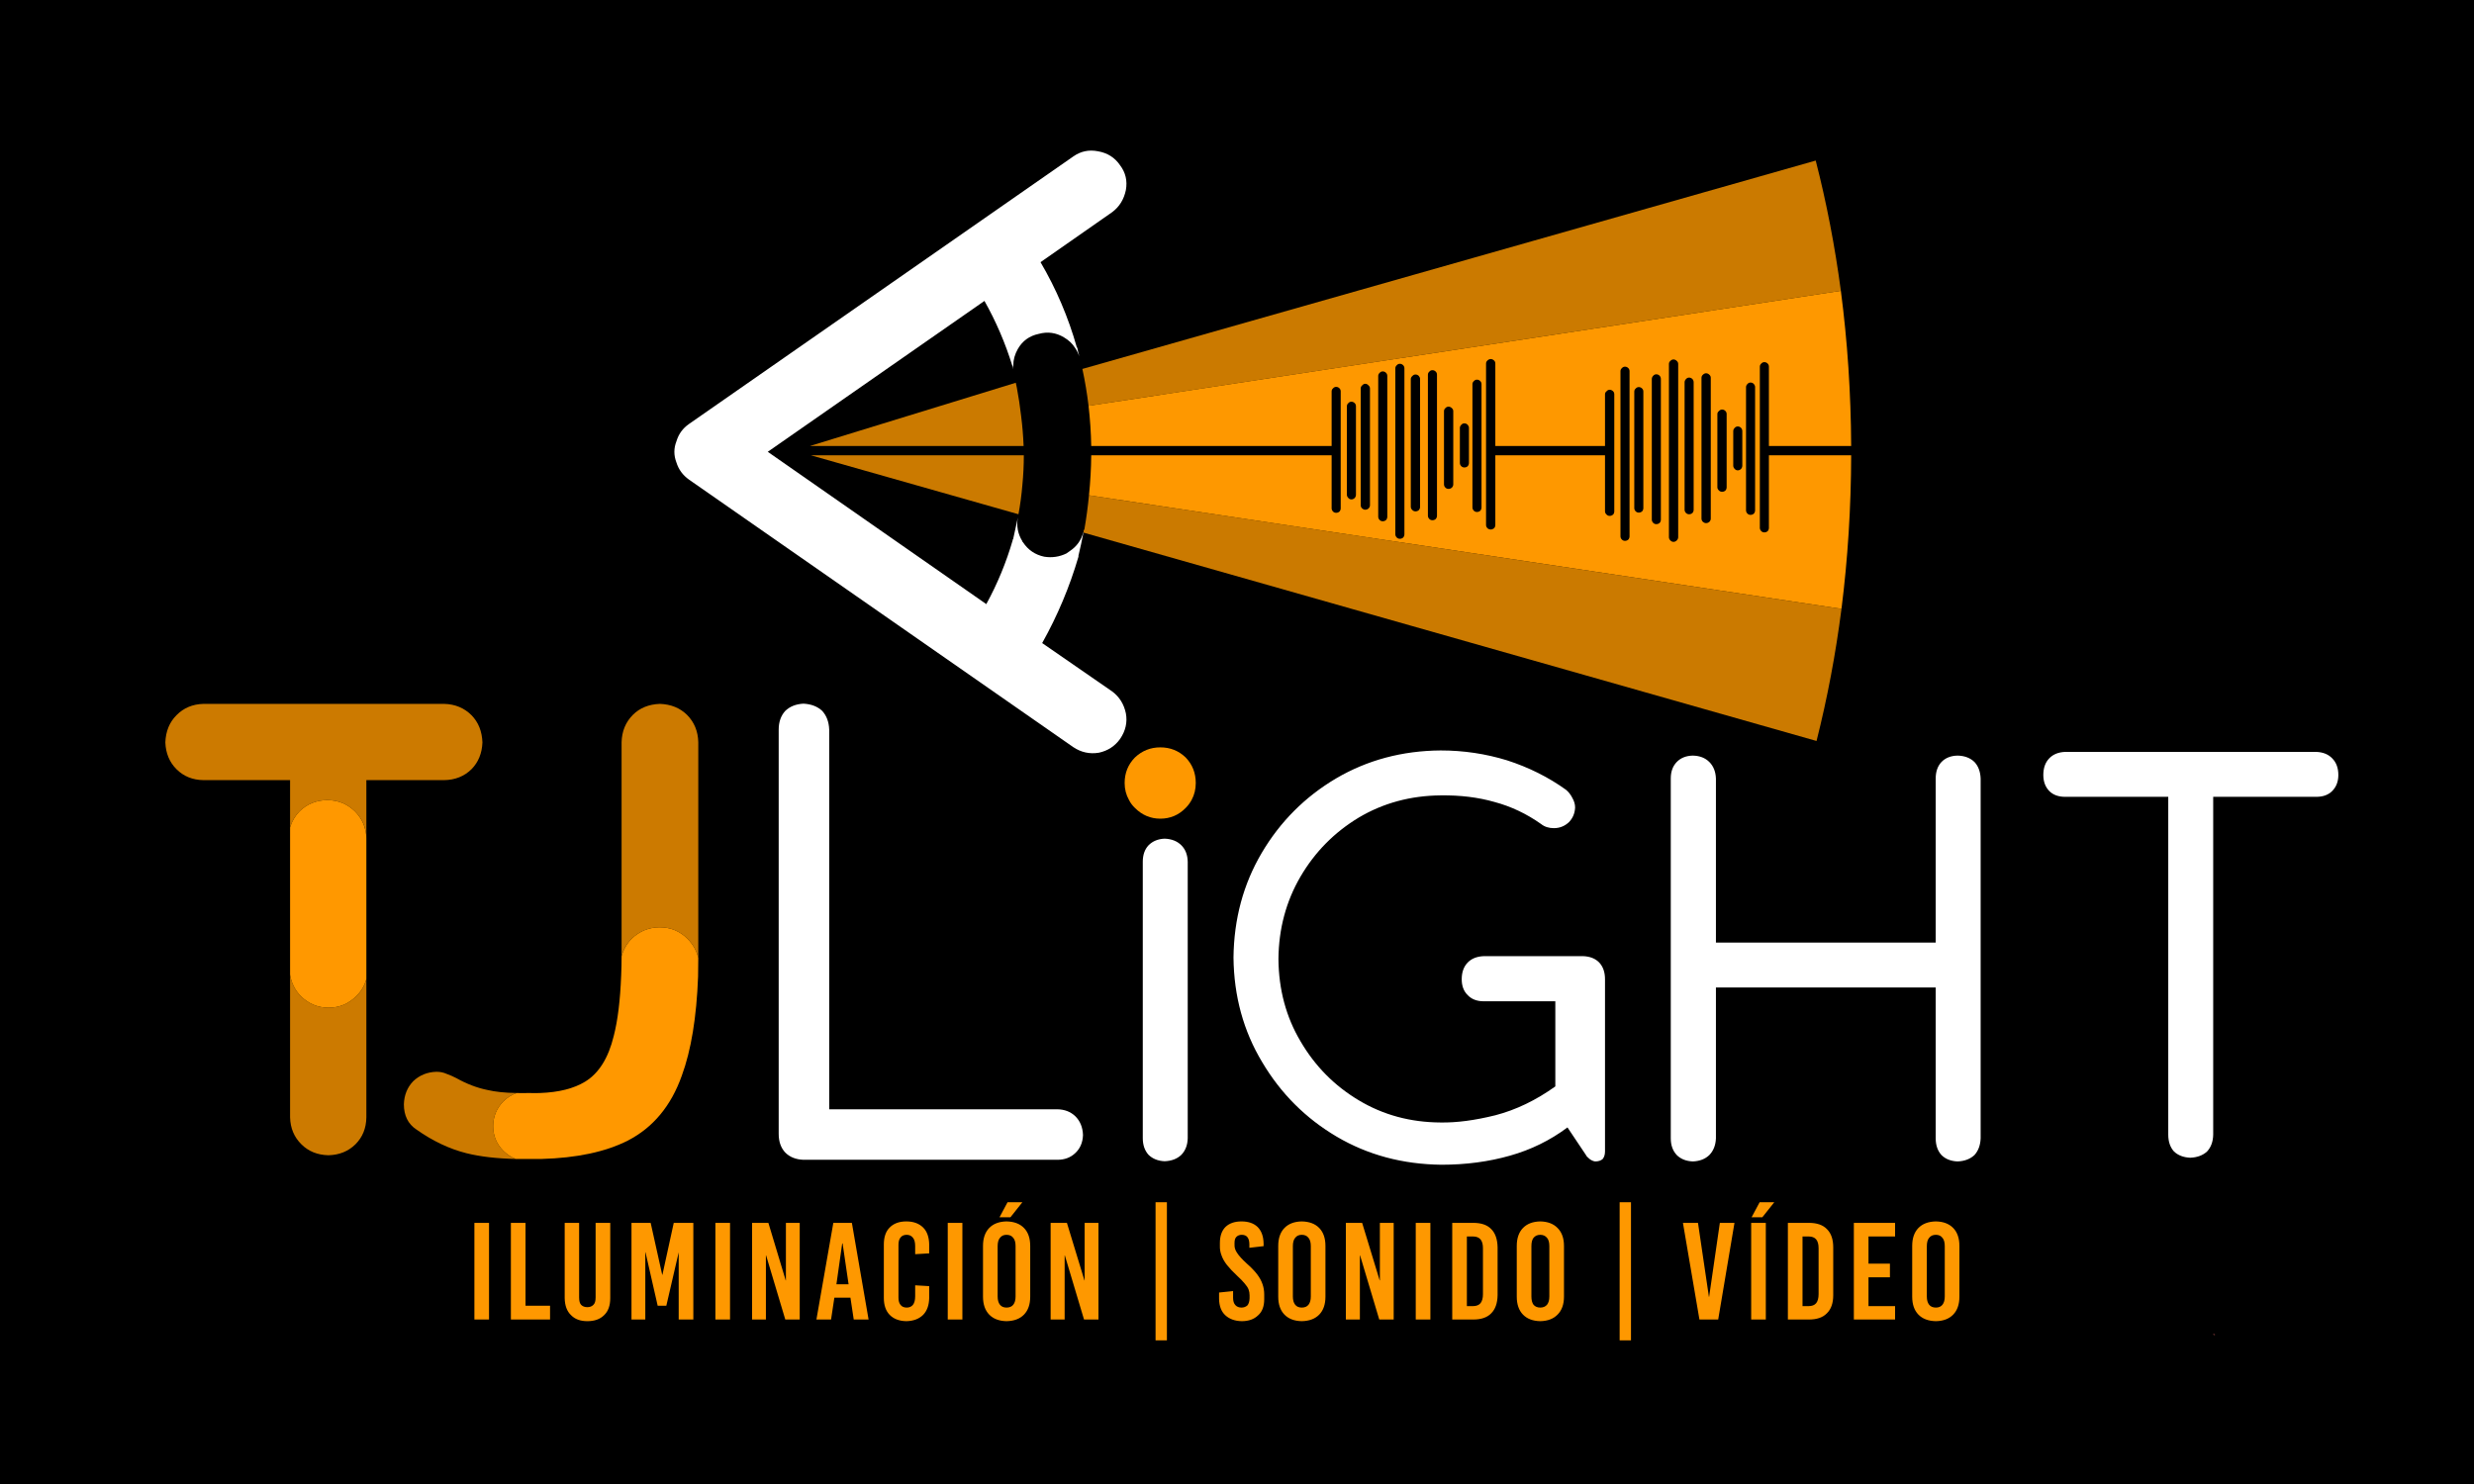
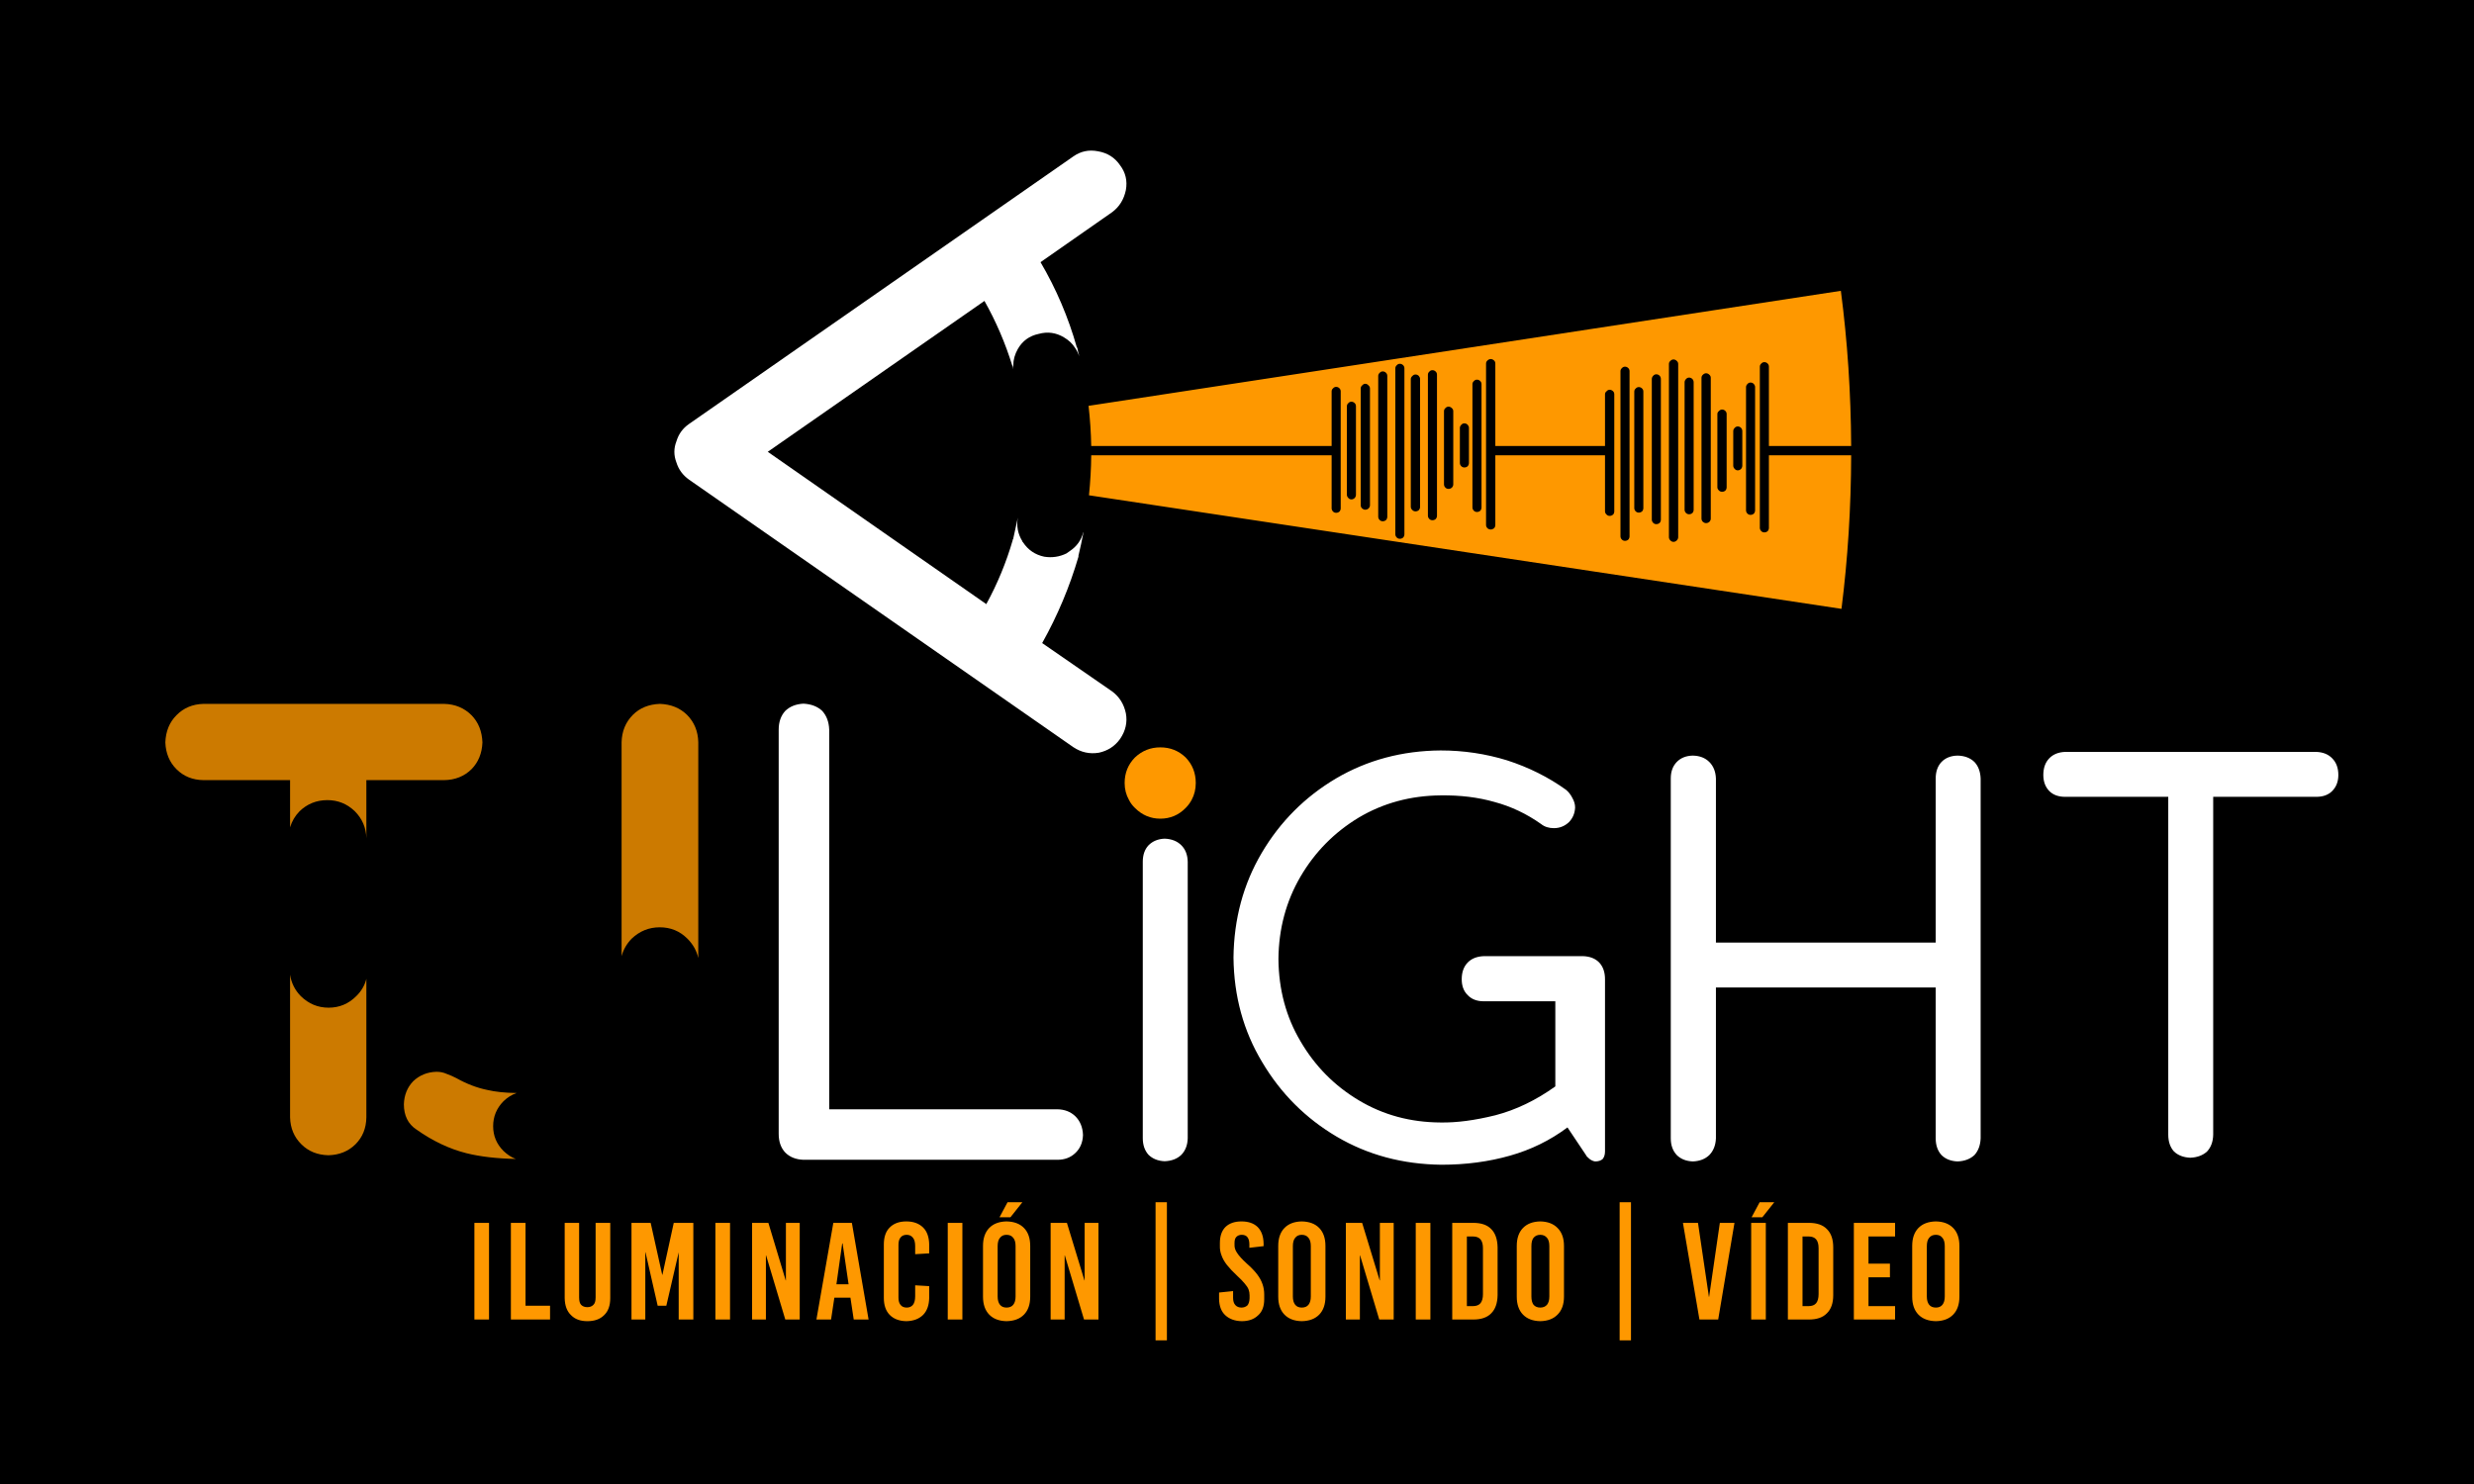
<svg xmlns="http://www.w3.org/2000/svg" xmlns:xlink="http://www.w3.org/1999/xlink" preserveAspectRatio="none" x="0px" y="0px" width="600px" height="360px" viewBox="0 0 600 360">
  <rect x="0" y="0" width="600" height="360" fill="#808080" stroke="none" />
  <defs>
    <g id="Layer19_0_FILL">
      <path fill="#000000" stroke="none" d=" M 610.2 -5.8 L -8.35 -5.8 -8.35 367 610.2 367 610.2 -5.8 Z" />
    </g>
    <g id="Layer18_0_FILL">
-       <path fill="#662C2C" stroke="none" d=" M 1261 1538.15 Q 1260.55 1538.4 1260.45 1539 1260.5 1538.9 1260.65 1538.9 1261.6 1538.9 1261 1538.15 M 537.05 324.05 Q 537.45 323.55 536.75 323.55 536.75 323.8 536.8 323.8 537.05 323.8 537.05 324.05 Z" />
      <path fill="#FE9800" stroke="none" d=" M 306.45 301.65 Q 306.4 299.05 305 297.65 303.6 296.3 301.1 296.3 298.65 296.3 297.25 297.6 295.85 298.95 295.85 301.55 L 295.85 302.15 Q 295.8 303.4 296.25 304.55 296.65 305.7 297.55 306.85 298.5 308.05 300.05 309.5 301.2 310.55 301.85 311.35 302.55 312.15 302.8 312.8 303.05 313.45 303.05 314.2 L 303.05 314.95 Q 303 316.15 302.5 316.7 301.9 317.2 301.1 317.2 300.15 317.2 299.6 316.6 299.05 316 299.05 314.85 L 299.05 313.2 295.65 313.55 295.65 315.1 Q 295.7 317.7 297.15 319.05 298.65 320.45 301.15 320.5 303.65 320.5 305.1 319.1 306.6 317.8 306.6 315.2 L 306.6 314.05 Q 306.6 312.7 306.2 311.55 305.8 310.35 304.9 309.15 303.95 307.9 302.35 306.5 300.65 304.95 300 303.9 299.35 302.95 299.4 301.95 L 299.4 301.5 Q 299.4 300.5 299.85 300.05 300.35 299.55 301.15 299.55 302.1 299.55 302.55 300.15 303 300.75 303 301.9 L 303 302.7 306.45 302.3 306.45 301.65 M 321.45 302.25 Q 321.45 299.45 319.95 297.9 318.45 296.35 315.7 296.3 313 296.35 311.5 297.9 310 299.45 310 302.25 L 310 314.55 Q 310 317.35 311.5 318.9 313 320.45 315.7 320.5 318.45 320.45 319.95 318.9 321.45 317.35 321.45 314.55 L 321.45 302.25 M 314.1 300.3 Q 314.65 299.55 315.7 299.55 316.8 299.55 317.35 300.3 317.9 300.95 317.9 302.3 L 317.9 314.5 Q 317.9 315.8 317.35 316.5 316.8 317.2 315.7 317.2 314.65 317.2 314.1 316.5 313.55 315.8 313.55 314.5 L 313.55 302.3 Q 313.55 300.95 314.1 300.3 M 225.35 301.9 Q 225.3 299.2 223.9 297.8 222.4 296.3 219.8 296.3 217.2 296.3 215.75 297.8 214.35 299.2 214.35 301.9 L 214.35 314.85 Q 214.35 317.5 215.75 318.95 217.2 320.45 219.8 320.5 222.4 320.45 223.9 318.95 225.3 317.5 225.35 314.85 L 225.35 312 221.95 311.8 221.95 314.45 Q 221.95 315.85 221.4 316.55 220.85 317.2 219.9 317.2 218.9 317.2 218.4 316.55 217.9 315.95 217.9 314.8 L 217.9 301.95 Q 217.9 300.8 218.4 300.2 218.9 299.55 219.9 299.55 220.85 299.55 221.4 300.25 221.95 300.9 221.95 302.3 L 221.95 304.25 225.35 304.05 225.35 301.9 M 239.9 297.9 Q 238.4 299.45 238.4 302.25 L 238.4 314.55 Q 238.4 317.35 239.9 318.9 241.4 320.45 244.1 320.5 246.85 320.45 248.35 318.9 249.85 317.35 249.85 314.55 L 249.85 302.25 Q 249.85 299.45 248.35 297.9 246.85 296.35 244.1 296.3 241.4 296.35 239.9 297.9 M 241.95 302.3 Q 241.95 300.95 242.5 300.3 243.05 299.55 244.1 299.55 245.2 299.55 245.75 300.3 246.3 300.95 246.3 302.3 L 246.3 314.5 Q 246.3 315.8 245.75 316.5 245.2 317.2 244.1 317.2 243.05 317.2 242.5 316.5 241.95 315.8 241.95 314.5 L 241.95 302.3 M 206.6 296.65 L 202.1 296.65 198 320.1 201.55 320.1 202.35 314.8 206.25 314.8 207.05 320.1 210.65 320.1 206.6 296.65 M 204.25 301.65 L 204.35 301.65 205.8 311.55 202.85 311.55 204.25 301.65 M 233.4 296.65 L 229.85 296.65 229.85 320.1 233.4 320.1 233.4 296.65 M 177.05 296.65 L 173.5 296.65 173.5 320.1 177.05 320.1 177.05 296.65 M 186.35 296.65 L 182.4 296.65 182.4 320.1 185.75 320.1 185.75 304.55 185.8 304.55 190.45 320.1 193.95 320.1 193.95 296.65 190.6 296.65 190.6 310.6 190.55 310.6 186.35 296.65 M 283 291.65 L 280.25 291.65 280.25 325.15 283 325.15 283 291.65 M 245.05 295.3 L 247.95 291.65 244.35 291.65 242.4 295.3 245.05 295.3 M 258.75 296.65 L 254.8 296.65 254.8 320.1 258.2 320.1 258.2 304.55 258.25 304.55 262.9 320.1 266.4 320.1 266.4 296.65 263.05 296.65 263.05 310.6 263 310.6 258.75 296.65 M 157.8 296.65 L 153.15 296.65 153.15 320.1 156.5 320.1 156.5 303.8 156.55 303.8 159.5 316.75 161.6 316.75 164.6 303.8 164.6 320.1 168.15 320.1 168.15 296.65 163.4 296.65 160.65 309.25 160.6 309.25 157.8 296.65 M 127.45 296.65 L 123.9 296.65 123.9 320.1 133.4 320.1 133.4 316.75 127.45 316.75 127.45 296.65 M 140.45 296.65 L 136.95 296.65 136.95 314.9 Q 137 317.65 138.5 319.05 139.9 320.5 142.45 320.5 145.05 320.5 146.5 319.05 148 317.65 148 314.9 L 148 296.65 144.45 296.65 144.45 314.75 Q 144.45 316.05 143.9 316.55 143.35 317.1 142.45 317.1 141.5 317.1 140.95 316.55 140.45 316.05 140.45 314.75 L 140.45 296.65 M 118.6 296.65 L 115.05 296.65 115.05 320.1 118.6 320.1 118.6 296.65 M 273.8 194.05 Q 274.35 195.15 275.25 196 277.85 198.6 281.4 198.6 285 198.6 287.55 196 288.4 195.15 289 194.05 290 192.2 290 189.95 290 186.3 287.55 183.75 285 181.3 281.4 181.3 277.85 181.3 275.25 183.75 272.75 186.3 272.75 189.95 272.75 192.2 273.8 194.05 M 475.2 302.25 Q 475.2 299.45 473.7 297.9 472.2 296.35 469.5 296.3 466.75 296.35 465.25 297.9 463.75 299.45 463.75 302.25 L 463.75 314.55 Q 463.75 317.35 465.25 318.9 466.75 320.45 469.5 320.5 472.2 320.45 473.7 318.9 475.2 317.35 475.2 314.55 L 475.2 302.25 M 467.85 300.3 Q 468.4 299.55 469.5 299.55 470.55 299.55 471.1 300.3 471.65 300.95 471.65 302.3 L 471.65 314.5 Q 471.65 315.8 471.1 316.5 470.55 317.2 469.5 317.2 468.4 317.2 467.85 316.5 467.3 315.8 467.3 314.5 L 467.3 302.3 Q 467.3 300.95 467.85 300.3 M 379.3 302.25 Q 379.3 299.45 377.75 297.9 376.25 296.35 373.55 296.3 370.85 296.35 369.35 297.9 367.85 299.45 367.85 302.25 L 367.85 314.55 Q 367.85 317.35 369.35 318.9 370.85 320.45 373.55 320.5 376.25 320.45 377.75 318.9 379.3 317.35 379.3 314.55 L 379.3 302.25 M 375.2 300.3 Q 375.75 300.95 375.75 302.3 L 375.75 314.5 Q 375.75 315.8 375.2 316.5 374.6 317.2 373.55 317.2 372.5 317.2 371.9 316.5 371.4 315.8 371.4 314.5 L 371.4 302.3 Q 371.4 300.95 371.9 300.3 372.5 299.55 373.55 299.55 374.6 299.55 375.2 300.3 M 395.55 291.65 L 392.8 291.65 392.8 325.15 395.55 325.15 395.55 291.65 M 346.9 296.65 L 343.35 296.65 343.35 320.1 346.9 320.1 346.9 296.65 M 330.35 296.65 L 326.4 296.65 326.4 320.1 329.8 320.1 329.8 304.55 329.85 304.55 334.5 320.1 338 320.1 338 296.65 334.65 296.65 334.65 310.6 334.6 310.6 330.35 296.65 M 357.3 296.65 L 352.2 296.65 352.2 320.1 357.3 320.1 Q 360.2 320.1 361.65 318.6 363.15 317.1 363.2 314.2 L 363.2 302.6 Q 363.15 299.65 361.65 298.15 360.2 296.65 357.3 296.65 M 355.75 299.95 L 357.2 299.95 Q 358.45 299.95 359.05 300.65 359.65 301.35 359.65 302.8 L 359.65 313.95 Q 359.65 315.4 359.05 316.15 358.45 316.85 357.2 316.85 L 355.75 316.85 355.75 299.95 M 459.6 296.65 L 449.6 296.65 449.6 320.1 459.6 320.1 459.6 316.85 453.15 316.85 453.15 309.85 458.35 309.85 458.35 306.55 453.15 306.55 453.15 299.95 459.6 299.95 459.6 296.65 M 428.25 296.65 L 424.7 296.65 424.7 320.1 428.25 320.1 428.25 296.65 M 427.4 295.3 L 430.3 291.65 426.75 291.65 424.8 295.3 427.4 295.3 M 438.7 296.65 L 433.6 296.65 433.6 320.1 438.7 320.1 Q 441.6 320.1 443.05 318.6 444.6 317.1 444.6 314.2 L 444.6 302.6 Q 444.6 299.65 443.05 298.15 441.6 296.65 438.7 296.65 M 437.15 299.95 L 438.6 299.95 Q 439.85 299.95 440.45 300.65 441.05 301.35 441.05 302.8 L 441.05 313.95 Q 441.05 315.4 440.45 316.15 439.85 316.85 438.6 316.85 L 437.15 316.85 437.15 299.95 M 420.65 296.65 L 417.1 296.65 414.5 314.6 414.45 314.6 411.8 296.65 408.15 296.65 412.15 320.1 416.7 320.1 420.65 296.65 M 426.8 88.95 Q 426.8 88.5 427.15 88.2 427.45 87.85 427.9 87.85 428.35 87.85 428.7 88.2 429 88.5 429 88.95 L 429 108.2 448.95 108.2 Q 448.85 88.85 446.45 70.55 L 264 98.45 Q 264.55 103.25 264.65 108.2 L 322.95 108.2 322.95 94.95 Q 322.95 94.5 323.3 94.2 323.6 93.85 324.05 93.85 324.5 93.85 324.85 94.2 325.15 94.5 325.15 94.95 L 325.15 123.3 Q 325.15 123.75 324.85 124.1 324.5 124.4 324.05 124.4 323.6 124.4 323.3 124.1 322.95 123.75 322.95 123.3 L 322.95 110.45 264.65 110.45 Q 264.6 115.3 264.1 120.15 L 446.6 147.7 Q 448.9 129.5 448.95 110.45 L 429 110.45 429 128.05 Q 429 128.5 428.7 128.85 428.35 129.15 427.9 129.15 427.45 129.15 427.15 128.85 426.8 128.5 426.8 128.05 L 426.8 88.95 M 410.45 91.95 Q 410.75 92.3 410.75 92.75 L 410.75 123.65 Q 410.75 124.1 410.45 124.45 410.1 124.75 409.65 124.75 409.2 124.75 408.9 124.45 408.55 124.1 408.55 123.65 L 408.55 92.75 Q 408.55 92.3 408.9 91.95 409.2 91.6 409.65 91.6 410.1 91.6 410.45 91.95 M 414.55 90.9 Q 414.9 91.2 414.9 91.65 L 414.9 125.8 Q 414.9 126.25 414.55 126.6 414.2 126.9 413.75 126.9 413.35 126.9 413 126.6 412.65 126.25 412.65 125.8 L 412.65 91.65 Q 412.65 91.2 413 90.9 413.35 90.55 413.75 90.55 414.2 90.55 414.55 90.9 M 405.1 87.55 Q 405.45 87.2 405.85 87.2 406.3 87.2 406.65 87.55 407 87.85 407 88.3 L 407 130.3 Q 407 130.75 406.65 131.1 406.3 131.45 405.85 131.45 405.45 131.45 405.1 131.1 404.75 130.75 404.75 130.3 L 404.75 88.3 Q 404.75 87.85 405.1 87.55 M 423.45 93.9 Q 423.45 93.5 423.8 93.15 424.1 92.8 424.55 92.8 425 92.8 425.35 93.15 425.65 93.5 425.65 93.9 L 425.65 123.8 Q 425.65 124.25 425.35 124.6 425 124.9 424.55 124.9 424.1 124.9 423.8 124.6 423.45 124.25 423.45 123.8 L 423.45 93.9 M 328.55 97.8 Q 328.85 98.1 328.85 98.55 L 328.85 120 Q 328.85 120.45 328.55 120.8 328.2 121.15 327.75 121.15 327.3 121.15 327 120.8 326.65 120.45 326.65 120 L 326.65 98.55 Q 326.65 98.1 327 97.8 327.3 97.45 327.75 97.45 328.2 97.45 328.55 97.8 M 330 94.25 Q 330 93.8 330.35 93.5 330.7 93.1 331.1 93.1 331.55 93.1 331.9 93.5 332.25 93.8 332.25 94.25 L 332.25 122.55 Q 332.25 123 331.9 123.35 331.55 123.65 331.1 123.65 330.7 123.65 330.35 123.35 330 123 330 122.55 L 330 94.25 M 340.3 88.6 Q 340.6 88.9 340.6 89.35 L 340.6 129.6 Q 340.6 130.05 340.3 130.4 339.95 130.7 339.5 130.7 339.05 130.7 338.75 130.4 338.4 130.05 338.4 129.6 L 338.4 89.35 Q 338.4 88.9 338.75 88.6 339.05 88.25 339.5 88.25 339.95 88.25 340.3 88.6 M 343.3 90.85 Q 343.75 90.85 344.1 91.2 344.4 91.55 344.4 91.95 L 344.4 122.95 Q 344.4 123.4 344.1 123.75 343.75 124.05 343.3 124.05 342.85 124.05 342.55 123.75 342.15 123.4 342.15 122.95 L 342.15 91.95 Q 342.15 91.55 342.55 91.2 342.85 90.85 343.3 90.85 M 334.25 91.2 Q 334.25 90.75 334.6 90.45 334.9 90.1 335.35 90.1 335.8 90.1 336.15 90.45 336.45 90.75 336.45 91.2 L 336.45 125.35 Q 336.45 125.8 336.15 126.15 335.8 126.45 335.35 126.45 334.9 126.45 334.6 126.15 334.25 125.8 334.25 125.35 L 334.25 91.2 M 348.2 90.15 Q 348.5 90.45 348.5 90.9 L 348.5 125.1 Q 348.5 125.55 348.2 125.9 347.85 126.2 347.4 126.2 346.95 126.2 346.65 125.9 346.3 125.55 346.3 125.1 L 346.3 90.9 Q 346.3 90.45 346.65 90.15 346.95 89.8 347.4 89.8 347.85 89.8 348.2 90.15 M 360.4 88.2 Q 360.4 87.75 360.75 87.45 361.1 87.1 361.55 87.1 361.95 87.1 362.35 87.45 362.65 87.75 362.65 88.2 L 362.65 108.2 389.25 108.2 389.25 95.65 Q 389.25 95.2 389.65 94.9 389.95 94.55 390.4 94.55 390.8 94.55 391.2 94.9 391.5 95.2 391.5 95.65 L 391.5 124.05 Q 391.5 124.5 391.2 124.85 390.8 125.15 390.4 125.15 389.95 125.15 389.65 124.85 389.25 124.5 389.25 124.05 L 389.25 110.45 362.65 110.45 362.65 127.35 Q 362.65 127.8 362.35 128.15 361.95 128.45 361.55 128.45 361.1 128.45 360.75 128.15 360.4 127.8 360.4 127.35 L 360.4 88.2 M 359 92.45 Q 359.3 92.75 359.3 93.2 L 359.3 123.1 Q 359.3 123.55 359 123.9 358.65 124.2 358.2 124.2 357.75 124.2 357.45 123.9 357.1 123.55 357.1 123.1 L 357.1 93.2 Q 357.1 92.75 357.45 92.45 357.75 92.1 358.2 92.1 358.65 92.1 359 92.45 M 393 90.05 Q 393 89.6 393.35 89.3 393.65 88.95 394.1 88.95 394.55 88.95 394.9 89.3 395.2 89.6 395.2 90.05 L 395.2 130.1 Q 395.2 130.55 394.9 130.9 394.55 131.2 394.1 131.2 393.65 131.2 393.35 130.9 393 130.55 393 130.1 L 393 90.05 M 402.5 91.15 Q 402.8 91.5 402.8 91.95 L 402.8 126.05 Q 402.8 126.5 402.5 126.85 402.15 127.15 401.7 127.15 401.25 127.15 400.95 126.85 400.6 126.5 400.6 126.05 L 400.6 91.95 Q 400.6 91.5 400.95 91.15 401.25 90.8 401.7 90.8 402.15 90.8 402.5 91.15 M 398.25 94.25 Q 398.55 94.55 398.55 95 L 398.55 123.25 Q 398.55 123.7 398.25 124.05 397.9 124.35 397.45 124.35 397 124.35 396.7 124.05 396.35 123.7 396.35 123.25 L 396.35 95 Q 396.35 94.55 396.7 94.25 397 93.9 397.45 93.9 397.9 93.9 398.25 94.25 M 355.95 103.05 Q 356.25 103.4 356.25 103.8 L 356.25 112.3 Q 356.25 112.75 355.95 113.1 355.6 113.4 355.15 113.4 354.7 113.4 354.4 113.1 354.05 112.75 354.05 112.3 L 354.05 103.8 Q 354.05 103.4 354.4 103.05 354.7 102.7 355.15 102.7 355.6 102.7 355.95 103.05 M 350.2 99.75 Q 350.2 99.3 350.55 99 350.85 98.65 351.3 98.65 351.75 98.65 352.1 99 352.45 99.3 352.45 99.75 L 352.45 117.5 Q 352.45 117.95 352.1 118.3 351.75 118.6 351.3 118.6 350.85 118.6 350.55 118.3 350.2 117.95 350.2 117.5 L 350.2 99.75 M 420.35 104.6 Q 420.35 104.15 420.7 103.8 421 103.45 421.45 103.45 421.9 103.45 422.25 103.8 422.55 104.15 422.55 104.6 L 422.55 112.95 Q 422.55 113.4 422.25 113.75 421.9 114.1 421.45 114.1 421 114.1 420.7 113.75 420.35 113.4 420.35 112.95 L 420.35 104.6 M 418.45 99.7 Q 418.75 100 418.75 100.45 L 418.75 118.2 Q 418.75 118.65 418.45 119 418.1 119.3 417.65 119.3 417.2 119.3 416.9 119 416.5 118.65 416.5 118.2 L 416.5 100.45 Q 416.5 100 416.9 99.7 417.2 99.35 417.65 99.35 418.1 99.35 418.45 99.7 Z" />
      <path fill="#FFFFFF" stroke="none" d=" M 288.05 209.05 Q 288 206.55 286.5 205.05 285 203.55 282.45 203.45 280.05 203.55 278.55 205.05 277.15 206.55 277.15 209.05 L 277.15 276.1 Q 277.15 278.6 278.55 280.15 280.05 281.6 282.45 281.7 285 281.6 286.5 280.15 288 278.6 288.05 276.1 L 288.05 209.05 M 190.45 172.45 Q 188.85 174.2 188.85 177 L 188.85 275.05 Q 188.85 277.9 190.45 279.6 192.1 281.25 194.85 281.35 L 256.45 281.35 Q 259.05 281.35 260.75 279.75 262.55 278.1 262.65 275.35 262.55 272.5 260.75 270.75 259.05 269.15 256.45 269.1 L 201.1 269.1 201.1 177 Q 201 174.2 199.4 172.45 197.7 170.85 194.85 170.7 192.1 170.85 190.45 172.45 M 406.65 184.85 Q 405.2 186.35 405.2 188.85 L 405.2 276.15 Q 405.2 278.65 406.65 280.2 408.1 281.65 410.55 281.75 413.05 281.65 414.55 280.2 416.05 278.65 416.15 276.15 L 416.15 239.55 469.45 239.55 469.45 276.15 Q 469.45 278.65 470.85 280.2 472.3 281.65 474.75 281.75 477.3 281.65 478.85 280.2 480.25 278.65 480.35 276.15 L 480.35 188.85 Q 480.25 186.35 478.85 184.85 477.3 183.35 474.75 183.3 472.3 183.35 470.85 184.85 469.45 186.35 469.45 188.85 L 469.45 228.65 416.15 228.65 416.15 188.85 Q 416.05 186.35 414.55 184.85 413.05 183.35 410.55 183.3 408.1 183.35 406.65 184.85 M 349.4 182.05 Q 335.4 182.15 324 188.85 312.7 195.55 306 206.9 299.3 218.25 299.15 232.3 299.3 246.35 306.1 257.65 312.85 269.05 324.2 275.75 335.5 282.4 349.6 282.55 358.45 282.55 366.2 280.35 373.85 278.2 380.15 273.5 L 384.6 280.15 Q 384.8 280.6 385.5 281.15 386.15 281.65 386.85 281.75 388.05 281.75 388.7 281.15 389.25 280.45 389.25 279.3 L 389.25 237.55 Q 389.25 235 387.85 233.5 386.45 232.05 383.95 231.95 L 359.85 231.95 Q 357.35 232.05 355.95 233.5 354.5 235 354.5 237.55 354.5 240 355.95 241.4 357.35 242.9 359.85 242.9 L 377.2 242.9 377.2 263.55 Q 370.15 268.6 362.65 270.55 355.2 272.4 349.4 272.3 338.4 272.25 329.5 266.9 320.65 261.6 315.4 252.6 310.15 243.75 310.05 232.65 310.15 221.65 315.4 212.65 320.65 203.7 329.5 198.35 338.4 193.05 349.4 192.95 356.5 192.85 362.45 194.55 368.45 196.15 373.75 199.9 375 200.9 376.85 200.9 378.95 200.9 380.5 199.45 381.9 198 382 195.9 382 194.75 381.35 193.6 380.75 192.4 379.8 191.6 373.4 187 365.5 184.45 357.7 182.05 349.4 182.05 M 266.3 36.7 Q 263 36.05 260.3 37.95 L 167.1 102.85 Q 164.85 104.4 164.05 107.05 163.05 109.6 164.05 112.2 164.85 114.75 167.1 116.35 L 260.3 181.25 Q 263.15 183.15 266.5 182.6 269.75 181.9 271.65 179.25 273.65 176.3 273.05 173.05 272.35 169.7 269.75 167.75 L 252.75 156 Q 258.35 146 261.55 135.05 L 261.55 134.8 Q 262.25 131.9 262.75 129.2 262.75 129.106 262.8 129.05 262.747 129.106 262.7 129.2 261.95 132 259.5 133.65 259.05 134 258.65 134.25 256.1 135.5 253.25 135.05 249.95 134.35 248.1 131.55 247.95 131.5 247.95 131.3 246.3 128.65 246.85 125.55 246.3 128.05 245.75 130.6 L 245.75 130.75 Q 245.6 130.75 245.6 131.05 243.25 139.15 239.2 146.55 L 186.2 109.6 238.75 73 Q 242.95 80.45 245.5 88.7 245.6 89.05 245.75 89.6 245.6 89 245.75 88.6 245.75 86.6 246.85 84.65 248.55 81.7 251.9 81 255.15 80.1 258.05 81.85 259.75 82.85 260.7 84.35 261.3 85.2 261.75 86.45 261.45 85.35 261.3 84.5 261.3 84.35 261.15 84.25 258.05 73.3 252.35 63.6 L 269.75 51.45 Q 272.35 49.5 273.05 46.1 273.65 42.75 271.65 40.1 269.75 37.3 266.3 36.7 M 500.85 193.3 L 525.85 193.3 525.85 275.25 Q 525.85 277.8 527.25 279.35 528.75 280.75 531.2 280.85 533.7 280.75 535.25 279.35 536.7 277.8 536.75 275.25 L 536.75 193.3 561.75 193.3 Q 564.2 193.3 565.6 191.9 567.1 190.4 567.1 188 567.1 185.45 565.6 183.95 564.2 182.5 561.75 182.4 L 500.85 182.4 Q 498.4 182.5 497 183.95 495.55 185.45 495.55 188 495.55 190.4 497 191.9 498.4 193.3 500.85 193.3 Z" />
      <path fill="#FF9800" fill-opacity="0.8" stroke="none" d=" M 88.85 237.45 Q 88.25 239.85 86.4 241.65 83.6 244.45 79.7 244.45 75.8 244.45 72.95 241.65 70.8 239.45 70.35 236.45 L 70.35 271.05 Q 70.45 275 73.1 277.6 75.65 280.15 79.65 280.25 83.6 280.15 86.2 277.6 88.8 275 88.85 271.05 L 88.85 237.45 M 72.65 196.8 Q 75.45 194.1 79.4 194.1 83.25 194.1 86.05 196.8 88.75 199.5 88.85 203.35 L 88.85 189.25 107.7 189.25 Q 111.7 189.2 114.35 186.6 116.85 184.05 117 180.1 116.85 176.05 114.35 173.5 111.7 170.85 107.7 170.75 L 49.35 170.75 Q 45.4 170.85 42.8 173.5 40.25 176.05 40.1 180.1 40.25 184.05 42.8 186.6 45.4 189.2 49.35 189.25 L 70.35 189.25 70.35 200.7 Q 71 198.5 72.65 196.8 M 118.15 264.4 Q 114.45 263.65 110.7 261.55 109.55 260.95 108.3 260.5 107.2 260 105.85 260 102.5 260.1 100.2 262.3 98.05 264.55 97.95 267.9 97.95 269.9 98.7 271.45 99.45 273 101.05 274.05 106.95 278.2 113.1 279.75 118.1 281 125.1 281.15 123.5 280.55 122.1 279.2 119.6 276.7 119.6 273.2 119.6 269.7 122.1 267.15 123.55 265.75 125.3 265.15 121.1 265.1 118.15 264.4 M 169.35 180.05 Q 169.25 176.05 166.6 173.4 164.05 170.9 160.05 170.75 156 170.9 153.5 173.4 150.85 176.05 150.75 180.05 L 150.75 228.55 Q 150.75 230.3 150.75 231.95 151.4 229.55 153.2 227.7 156.1 224.95 160 224.95 163.95 224.95 166.7 227.7 168.75 229.75 169.35 232.4 169.35 231.8 169.35 231.15 L 169.35 180.05 Z" />
-       <path fill="#FF9800" stroke="none" d=" M 79.4 194.1 Q 75.45 194.1 72.65 196.8 71 198.5 70.35 200.7 L 70.35 236.45 Q 70.8 239.45 72.95 241.65 75.8 244.45 79.7 244.45 83.6 244.45 86.4 241.65 88.25 239.85 88.85 237.45 L 88.85 203.35 Q 88.75 199.5 86.05 196.8 83.25 194.1 79.4 194.1 M 150.75 231.95 Q 150.75 234.35 150.65 236.6 150.3 245.7 148.85 251.3 146.9 259.35 141.9 262.4 137.8 264.9 131 265.15 129.7 265.2 128.25 265.15 126.65 265.2 125.3 265.15 123.55 265.75 122.1 267.15 119.6 269.7 119.6 273.2 119.6 276.7 122.1 279.2 123.5 280.55 125.1 281.15 126.5 281.15 127.95 281.15 129.65 281.15 131.3 281.15 144.15 280.8 152.25 276.7 161.45 271.95 165.35 260.95 168.75 251.7 169.3 236.9 169.35 234.7 169.35 232.4 168.75 229.75 166.7 227.7 163.95 224.95 160 224.95 156.1 224.95 153.2 227.7 151.4 229.55 150.75 231.95 Z" />
-       <path fill="#FE9800" fill-opacity="0.8" stroke="none" d=" M 247.95 117.65 Q 248.3 114.1 248.3 110.45 L 196.65 110.45 247 124.75 Q 247.65 121.25 247.95 117.65 M 246.6 94 Q 246.45 93.45 246.35 92.85 L 196.4 108.2 248.25 108.2 Q 248.1 104.5 247.65 100.95 247.25 97.45 246.6 94 M 440.55 179.75 Q 444.5 164.1 446.6 147.7 L 264.1 120.15 Q 263.7 124.3 263 128.35 L 262.8 128.75 262.8 129.05 Q 262.75 129.106 262.75 129.2 L 440.55 179.75 M 446.45 70.55 Q 444.3 54.35 440.35 38.95 L 262.5 89.5 Q 263.45 93.9 264 98.45 L 446.45 70.55 Z" />
    </g>
  </defs>
  <g transform="matrix( 1, 0, 0, 1, 0,0) ">
    <use xlink:href="#Layer19_0_FILL" />
  </g>
  <g transform="matrix( 1, 0, 0, 1, 0,0) ">
    <use xlink:href="#Layer18_0_FILL" />
  </g>
</svg>